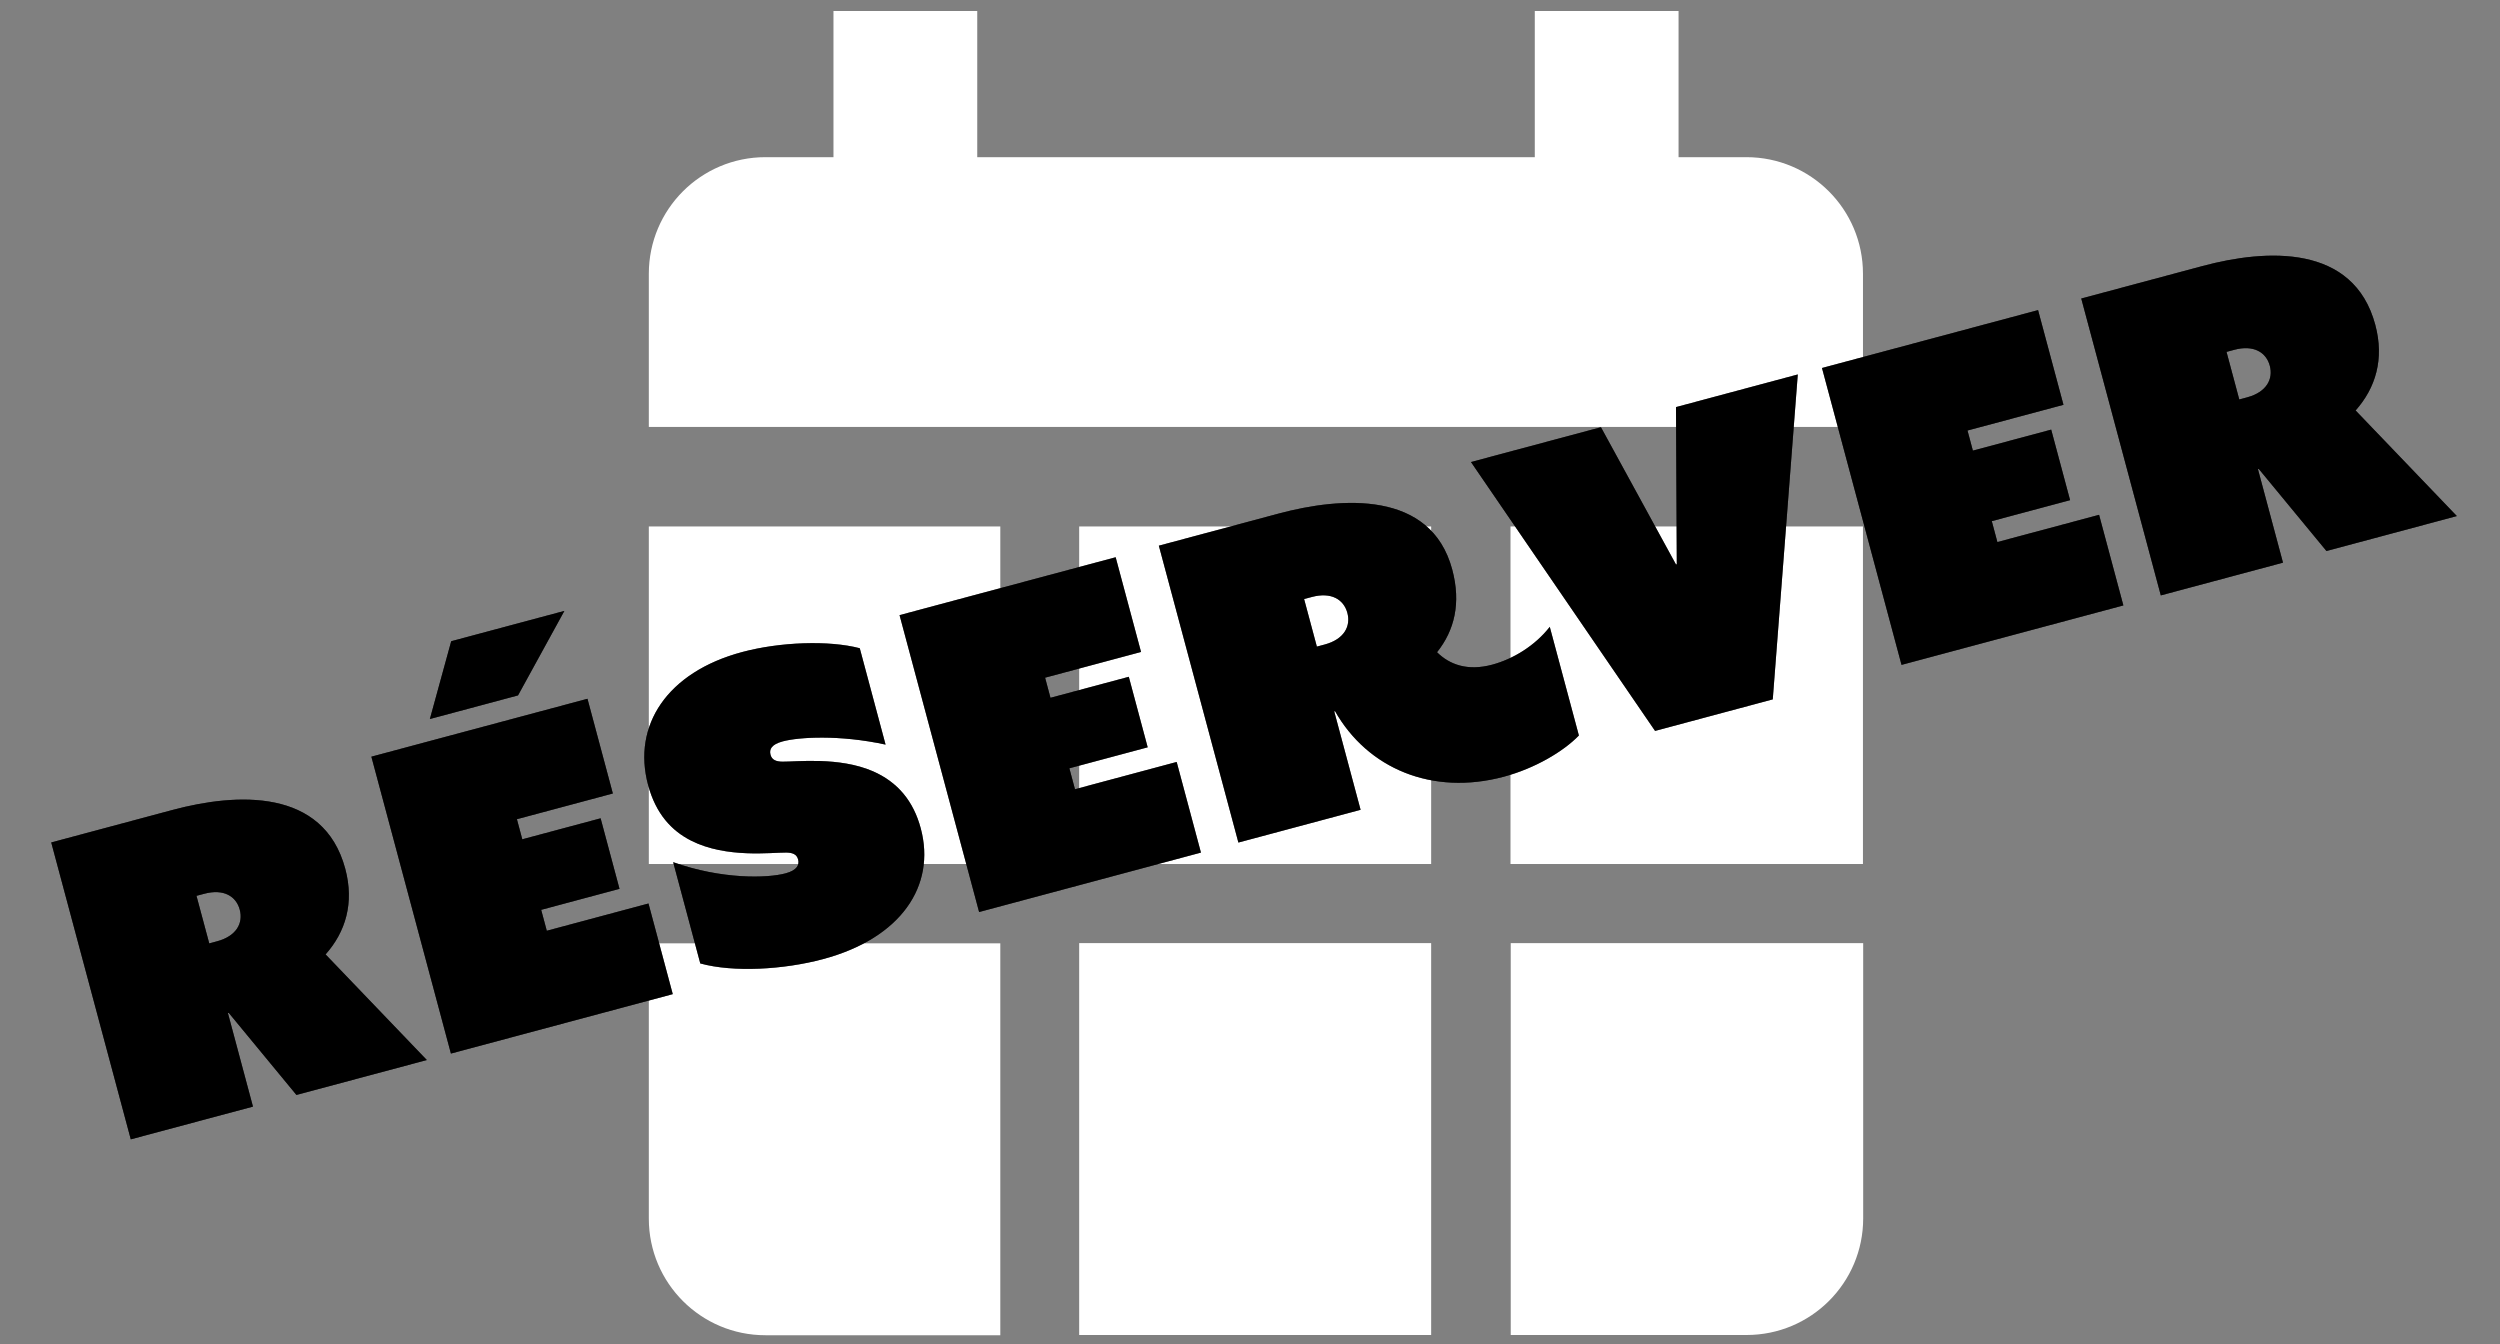
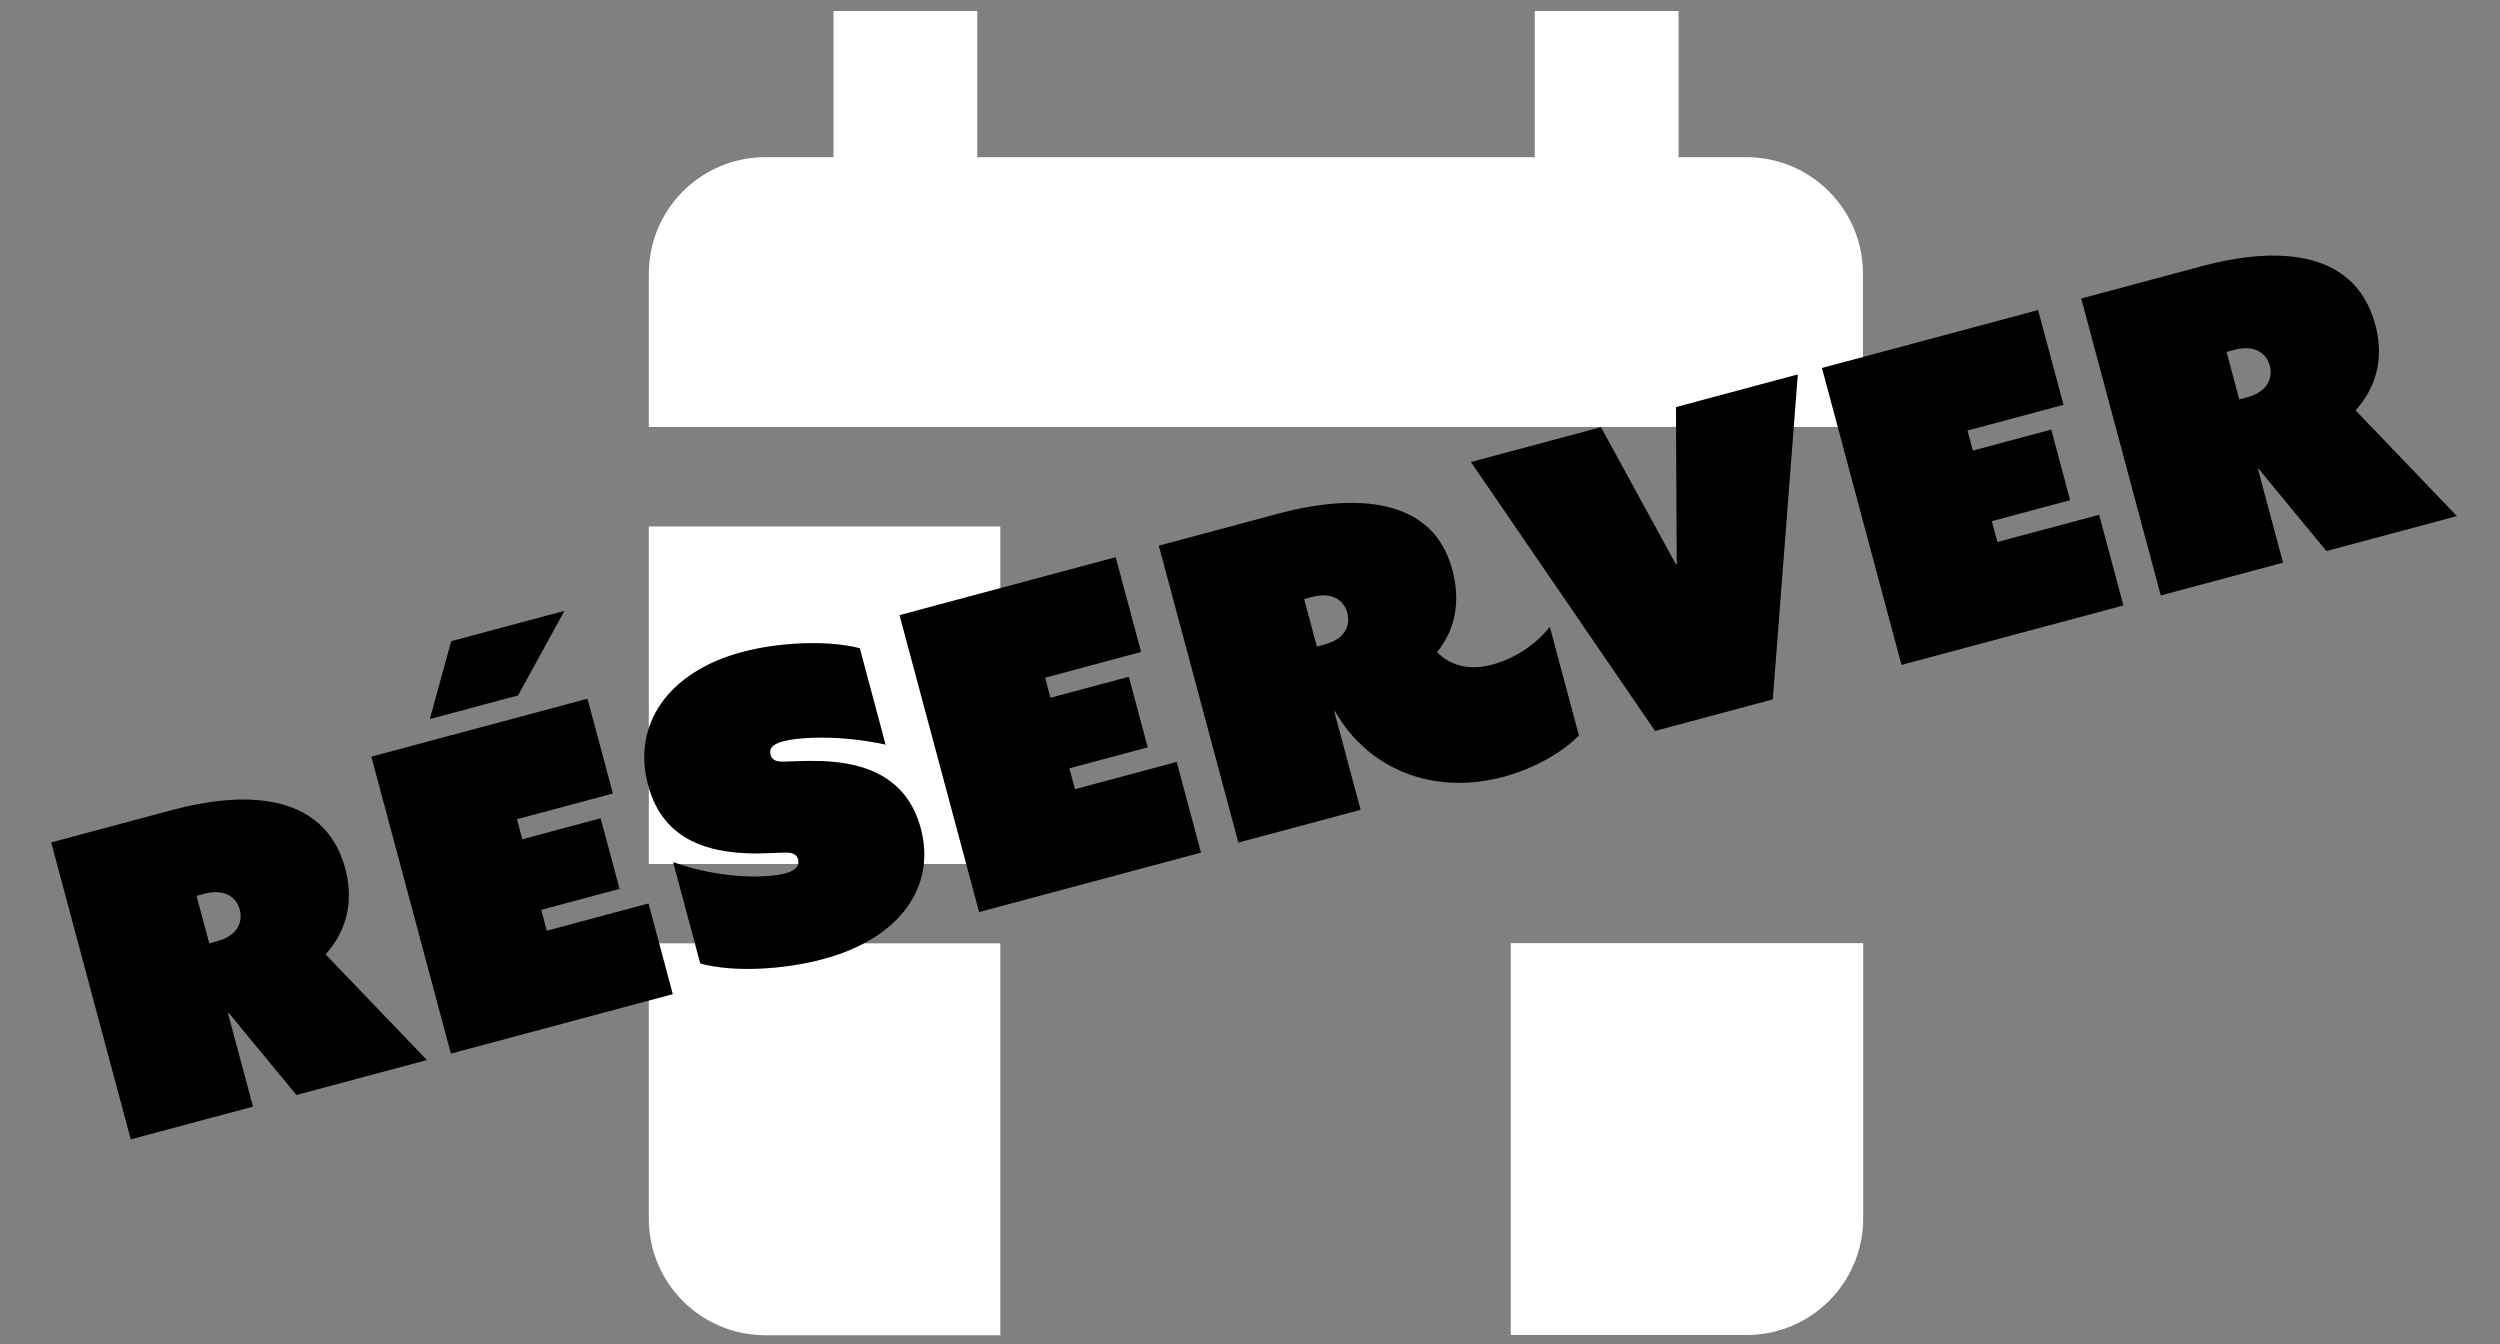
<svg xmlns="http://www.w3.org/2000/svg" width="106" height="57" viewBox="0 0 106 57" fill="none">
  <rect x="0" y="0" width="106" height="57" fill="#808080" stroke="none" />
  <path d="M74.056 6.664H71.171V0.466H65.075V6.664H41.435V0.466H35.339V6.664H32.454C29.722 6.664 27.51 8.876 27.51 11.608V18.101H78.99V11.608C78.99 8.876 76.778 6.664 74.046 6.664H74.056Z" fill="white" />
-   <path d="M60.681 22.322H45.757V36.634H60.681V22.322Z" fill="white" />
-   <path d="M60.681 39.988H45.757V56.604H60.681V39.988Z" fill="white" />
-   <path d="M78.989 22.322H64.045V36.634H78.989V22.322Z" fill="white" />
  <path d="M64.045 56.604H74.055C76.787 56.604 78.999 54.392 78.999 51.66V39.988H64.055V56.604H64.045Z" fill="white" />
  <path d="M27.51 51.67C27.51 54.402 29.722 56.614 32.454 56.614H42.413V39.998H27.51V51.67Z" fill="white" />
  <path d="M42.413 22.322H27.51V36.634H42.413V22.322Z" fill="white" />
  <path d="M5.545 48.308L2.172 35.72L7.318 34.341C10.031 33.614 13.721 33.408 14.639 36.834C15.03 38.294 14.649 39.514 13.805 40.467L18.098 44.945L12.569 46.426L9.699 42.946L9.664 42.956L10.726 46.92L5.545 48.308ZM8.872 40L9.202 39.911C10.037 39.688 10.315 39.129 10.166 38.572C10.013 37.998 9.479 37.676 8.662 37.895L8.331 37.983L8.872 40ZM19.131 27.188L23.93 25.902L21.964 29.485L18.226 30.487L19.131 27.188ZM15.746 32.083L24.909 29.628L25.985 33.644L21.917 34.734L22.145 35.586L25.466 34.696L26.267 37.687L22.946 38.577L23.184 39.464L27.496 38.308L28.525 42.151L19.119 44.671L15.746 32.083ZM28.542 36.556C30.602 37.289 32.527 37.24 33.309 37.03C33.796 36.9 33.901 36.666 33.84 36.44C33.78 36.214 33.596 36.152 33.334 36.148C32.735 36.14 30.792 36.4 29.304 35.643C28.485 35.229 27.809 34.516 27.478 33.281C26.803 30.76 28.284 28.5 31.466 27.647C33.083 27.214 35.151 27.144 36.454 27.485L37.548 31.571C35.59 31.145 33.867 31.253 33.189 31.434C32.702 31.565 32.609 31.776 32.67 32.002C32.73 32.228 32.915 32.291 33.177 32.295C33.775 32.302 35.579 32.08 37.013 32.702C38.069 33.164 38.733 33.974 39.04 35.122C39.693 37.556 38.202 39.781 34.898 40.666C33.229 41.114 31.101 41.237 29.692 40.85L28.542 36.556ZM38.141 26.082L47.304 23.627L48.38 27.643L44.312 28.734L44.54 29.586L47.861 28.696L48.662 31.686L45.341 32.576L45.579 33.463L49.891 32.307L50.92 36.15L41.514 38.67L38.141 26.082ZM52.508 35.724L49.135 23.137L54.212 21.776C56.889 21.059 60.675 20.79 61.574 24.145C61.956 25.571 61.67 26.729 60.93 27.654C61.463 28.182 62.227 28.462 63.27 28.182C64.157 27.944 65.086 27.379 65.71 26.578L66.945 31.185C66.288 31.864 65.082 32.579 63.761 32.933C60.718 33.748 57.983 32.58 56.606 30.154L56.571 30.163L57.689 34.336L52.508 35.724ZM55.835 27.416L56.165 27.328C57 27.104 57.278 26.545 57.129 25.989C56.976 25.415 56.442 25.092 55.625 25.311L55.294 25.399L55.835 27.416ZM62.369 19.59L67.88 18.114L71.061 23.933L71.096 23.924L71.062 17.261L76.226 15.877L75.165 29.653L70.175 30.991L62.369 19.59ZM77.252 15.603L86.414 13.148L87.491 17.164L83.422 18.254L83.65 19.106L86.971 18.216L87.772 21.207L84.452 22.096L84.689 22.983L89.001 21.828L90.031 25.67L80.625 28.191L77.252 15.603ZM91.618 25.245L88.245 12.657L93.392 11.278C96.104 10.551 99.794 10.345 100.712 13.77C101.104 15.231 100.722 16.451 99.878 17.404L104.171 21.881L98.642 23.363L95.772 19.883L95.737 19.892L96.799 23.857L91.618 25.245ZM94.945 16.937L95.276 16.848C96.11 16.625 96.389 16.065 96.24 15.509C96.086 14.935 95.552 14.612 94.735 14.831L94.405 14.92L94.945 16.937Z" fill="black" />
  <path d="M5.545 48.308L2.172 35.72L7.318 34.341C10.031 33.614 13.721 33.408 14.639 36.834C15.03 38.294 14.649 39.514 13.805 40.467L18.098 44.945L12.569 46.426L9.699 42.946L9.664 42.956L10.726 46.92L5.545 48.308ZM8.872 40L9.202 39.911C10.037 39.688 10.315 39.129 10.166 38.572C10.013 37.998 9.479 37.676 8.662 37.895L8.331 37.983L8.872 40ZM19.131 27.188L23.93 25.902L21.964 29.485L18.226 30.487L19.131 27.188ZM15.746 32.083L24.909 29.628L25.985 33.644L21.917 34.734L22.145 35.586L25.466 34.696L26.267 37.687L22.946 38.577L23.184 39.464L27.496 38.308L28.525 42.151L19.119 44.671L15.746 32.083ZM28.542 36.556C30.602 37.289 32.527 37.24 33.309 37.03C33.796 36.9 33.901 36.666 33.84 36.44C33.78 36.214 33.596 36.152 33.334 36.148C32.735 36.14 30.792 36.4 29.304 35.643C28.485 35.229 27.809 34.516 27.478 33.281C26.803 30.76 28.284 28.5 31.466 27.647C33.083 27.214 35.151 27.144 36.454 27.485L37.548 31.571C35.59 31.145 33.867 31.253 33.189 31.434C32.702 31.565 32.609 31.776 32.67 32.002C32.73 32.228 32.915 32.291 33.177 32.295C33.775 32.302 35.579 32.08 37.013 32.702C38.069 33.164 38.733 33.974 39.04 35.122C39.693 37.556 38.202 39.781 34.898 40.666C33.229 41.114 31.101 41.237 29.692 40.85L28.542 36.556ZM38.141 26.082L47.304 23.627L48.38 27.643L44.312 28.734L44.54 29.586L47.861 28.696L48.662 31.686L45.341 32.576L45.579 33.463L49.891 32.307L50.92 36.15L41.514 38.67L38.141 26.082ZM52.508 35.724L49.135 23.137L54.212 21.776C56.889 21.059 60.675 20.79 61.574 24.145C61.956 25.571 61.67 26.729 60.93 27.654C61.463 28.182 62.227 28.462 63.27 28.182C64.157 27.944 65.086 27.379 65.71 26.578L66.945 31.185C66.288 31.864 65.082 32.579 63.761 32.933C60.718 33.748 57.983 32.58 56.606 30.154L56.571 30.163L57.689 34.336L52.508 35.724ZM55.835 27.416L56.165 27.328C57 27.104 57.278 26.545 57.129 25.989C56.976 25.415 56.442 25.092 55.625 25.311L55.294 25.399L55.835 27.416ZM62.369 19.59L67.88 18.114L71.061 23.933L71.096 23.924L71.062 17.261L76.226 15.877L75.165 29.653L70.175 30.991L62.369 19.59ZM77.252 15.603L86.414 13.148L87.491 17.164L83.422 18.254L83.65 19.106L86.971 18.216L87.772 21.207L84.452 22.096L84.689 22.983L89.001 21.828L90.031 25.67L80.625 28.191L77.252 15.603ZM91.618 25.245L88.245 12.657L93.392 11.278C96.104 10.551 99.794 10.345 100.712 13.77C101.104 15.231 100.722 16.451 99.878 17.404L104.171 21.881L98.642 23.363L95.772 19.883L95.737 19.892L96.799 23.857L91.618 25.245ZM94.945 16.937L95.276 16.848C96.11 16.625 96.389 16.065 96.24 15.509C96.086 14.935 95.552 14.612 94.735 14.831L94.405 14.92L94.945 16.937Z" fill="black" fill-opacity="0.2" />
-   <path d="M5.545 48.308L2.172 35.72L7.318 34.341C10.031 33.614 13.721 33.408 14.639 36.834C15.03 38.294 14.649 39.514 13.805 40.467L18.098 44.945L12.569 46.426L9.699 42.946L9.664 42.956L10.726 46.92L5.545 48.308ZM8.872 40L9.202 39.911C10.037 39.688 10.315 39.129 10.166 38.572C10.013 37.998 9.479 37.676 8.662 37.895L8.331 37.983L8.872 40ZM19.131 27.188L23.93 25.902L21.964 29.485L18.226 30.487L19.131 27.188ZM15.746 32.083L24.909 29.628L25.985 33.644L21.917 34.734L22.145 35.586L25.466 34.696L26.267 37.687L22.946 38.577L23.184 39.464L27.496 38.308L28.525 42.151L19.119 44.671L15.746 32.083ZM28.542 36.556C30.602 37.289 32.527 37.24 33.309 37.03C33.796 36.9 33.901 36.666 33.84 36.44C33.78 36.214 33.596 36.152 33.334 36.148C32.735 36.14 30.792 36.4 29.304 35.643C28.485 35.229 27.809 34.516 27.478 33.281C26.803 30.76 28.284 28.5 31.466 27.647C33.083 27.214 35.151 27.144 36.454 27.485L37.548 31.571C35.59 31.145 33.867 31.253 33.189 31.434C32.702 31.565 32.609 31.776 32.67 32.002C32.73 32.228 32.915 32.291 33.177 32.295C33.775 32.302 35.579 32.08 37.013 32.702C38.069 33.164 38.733 33.974 39.04 35.122C39.693 37.556 38.202 39.781 34.898 40.666C33.229 41.114 31.101 41.237 29.692 40.85L28.542 36.556ZM38.141 26.082L47.304 23.627L48.38 27.643L44.312 28.734L44.54 29.586L47.861 28.696L48.662 31.686L45.341 32.576L45.579 33.463L49.891 32.307L50.92 36.15L41.514 38.67L38.141 26.082ZM52.508 35.724L49.135 23.137L54.212 21.776C56.889 21.059 60.675 20.79 61.574 24.145C61.956 25.571 61.67 26.729 60.93 27.654C61.463 28.182 62.227 28.462 63.27 28.182C64.157 27.944 65.086 27.379 65.71 26.578L66.945 31.185C66.288 31.864 65.082 32.579 63.761 32.933C60.718 33.748 57.983 32.58 56.606 30.154L56.571 30.163L57.689 34.336L52.508 35.724ZM55.835 27.416L56.165 27.328C57 27.104 57.278 26.545 57.129 25.989C56.976 25.415 56.442 25.092 55.625 25.311L55.294 25.399L55.835 27.416ZM62.369 19.59L67.88 18.114L71.061 23.933L71.096 23.924L71.062 17.261L76.226 15.877L75.165 29.653L70.175 30.991L62.369 19.59ZM77.252 15.603L86.414 13.148L87.491 17.164L83.422 18.254L83.65 19.106L86.971 18.216L87.772 21.207L84.452 22.096L84.689 22.983L89.001 21.828L90.031 25.67L80.625 28.191L77.252 15.603ZM91.618 25.245L88.245 12.657L93.392 11.278C96.104 10.551 99.794 10.345 100.712 13.77C101.104 15.231 100.722 16.451 99.878 17.404L104.171 21.881L98.642 23.363L95.772 19.883L95.737 19.892L96.799 23.857L91.618 25.245ZM94.945 16.937L95.276 16.848C96.11 16.625 96.389 16.065 96.24 15.509C96.086 14.935 95.552 14.612 94.735 14.831L94.405 14.92L94.945 16.937Z" fill="black" fill-opacity="0.2" />
-   <path d="M5.545 48.308L2.172 35.72L7.318 34.341C10.031 33.614 13.721 33.408 14.639 36.834C15.03 38.294 14.649 39.514 13.805 40.467L18.098 44.945L12.569 46.426L9.699 42.946L9.664 42.956L10.726 46.92L5.545 48.308ZM8.872 40L9.202 39.911C10.037 39.688 10.315 39.129 10.166 38.572C10.013 37.998 9.479 37.676 8.662 37.895L8.331 37.983L8.872 40ZM19.131 27.188L23.93 25.902L21.964 29.485L18.226 30.487L19.131 27.188ZM15.746 32.083L24.909 29.628L25.985 33.644L21.917 34.734L22.145 35.586L25.466 34.696L26.267 37.687L22.946 38.577L23.184 39.464L27.496 38.308L28.525 42.151L19.119 44.671L15.746 32.083ZM28.542 36.556C30.602 37.289 32.527 37.24 33.309 37.03C33.796 36.9 33.901 36.666 33.84 36.44C33.78 36.214 33.596 36.152 33.334 36.148C32.735 36.14 30.792 36.4 29.304 35.643C28.485 35.229 27.809 34.516 27.478 33.281C26.803 30.76 28.284 28.5 31.466 27.647C33.083 27.214 35.151 27.144 36.454 27.485L37.548 31.571C35.59 31.145 33.867 31.253 33.189 31.434C32.702 31.565 32.609 31.776 32.67 32.002C32.73 32.228 32.915 32.291 33.177 32.295C33.775 32.302 35.579 32.08 37.013 32.702C38.069 33.164 38.733 33.974 39.04 35.122C39.693 37.556 38.202 39.781 34.898 40.666C33.229 41.114 31.101 41.237 29.692 40.85L28.542 36.556ZM38.141 26.082L47.304 23.627L48.38 27.643L44.312 28.734L44.54 29.586L47.861 28.696L48.662 31.686L45.341 32.576L45.579 33.463L49.891 32.307L50.92 36.15L41.514 38.67L38.141 26.082ZM52.508 35.724L49.135 23.137L54.212 21.776C56.889 21.059 60.675 20.79 61.574 24.145C61.956 25.571 61.67 26.729 60.93 27.654C61.463 28.182 62.227 28.462 63.27 28.182C64.157 27.944 65.086 27.379 65.71 26.578L66.945 31.185C66.288 31.864 65.082 32.579 63.761 32.933C60.718 33.748 57.983 32.58 56.606 30.154L56.571 30.163L57.689 34.336L52.508 35.724ZM55.835 27.416L56.165 27.328C57 27.104 57.278 26.545 57.129 25.989C56.976 25.415 56.442 25.092 55.625 25.311L55.294 25.399L55.835 27.416ZM62.369 19.59L67.88 18.114L71.061 23.933L71.096 23.924L71.062 17.261L76.226 15.877L75.165 29.653L70.175 30.991L62.369 19.59ZM77.252 15.603L86.414 13.148L87.491 17.164L83.422 18.254L83.65 19.106L86.971 18.216L87.772 21.207L84.452 22.096L84.689 22.983L89.001 21.828L90.031 25.67L80.625 28.191L77.252 15.603ZM91.618 25.245L88.245 12.657L93.392 11.278C96.104 10.551 99.794 10.345 100.712 13.77C101.104 15.231 100.722 16.451 99.878 17.404L104.171 21.881L98.642 23.363L95.772 19.883L95.737 19.892L96.799 23.857L91.618 25.245ZM94.945 16.937L95.276 16.848C96.11 16.625 96.389 16.065 96.24 15.509C96.086 14.935 95.552 14.612 94.735 14.831L94.405 14.92L94.945 16.937Z" fill="black" fill-opacity="0.2" />
</svg>